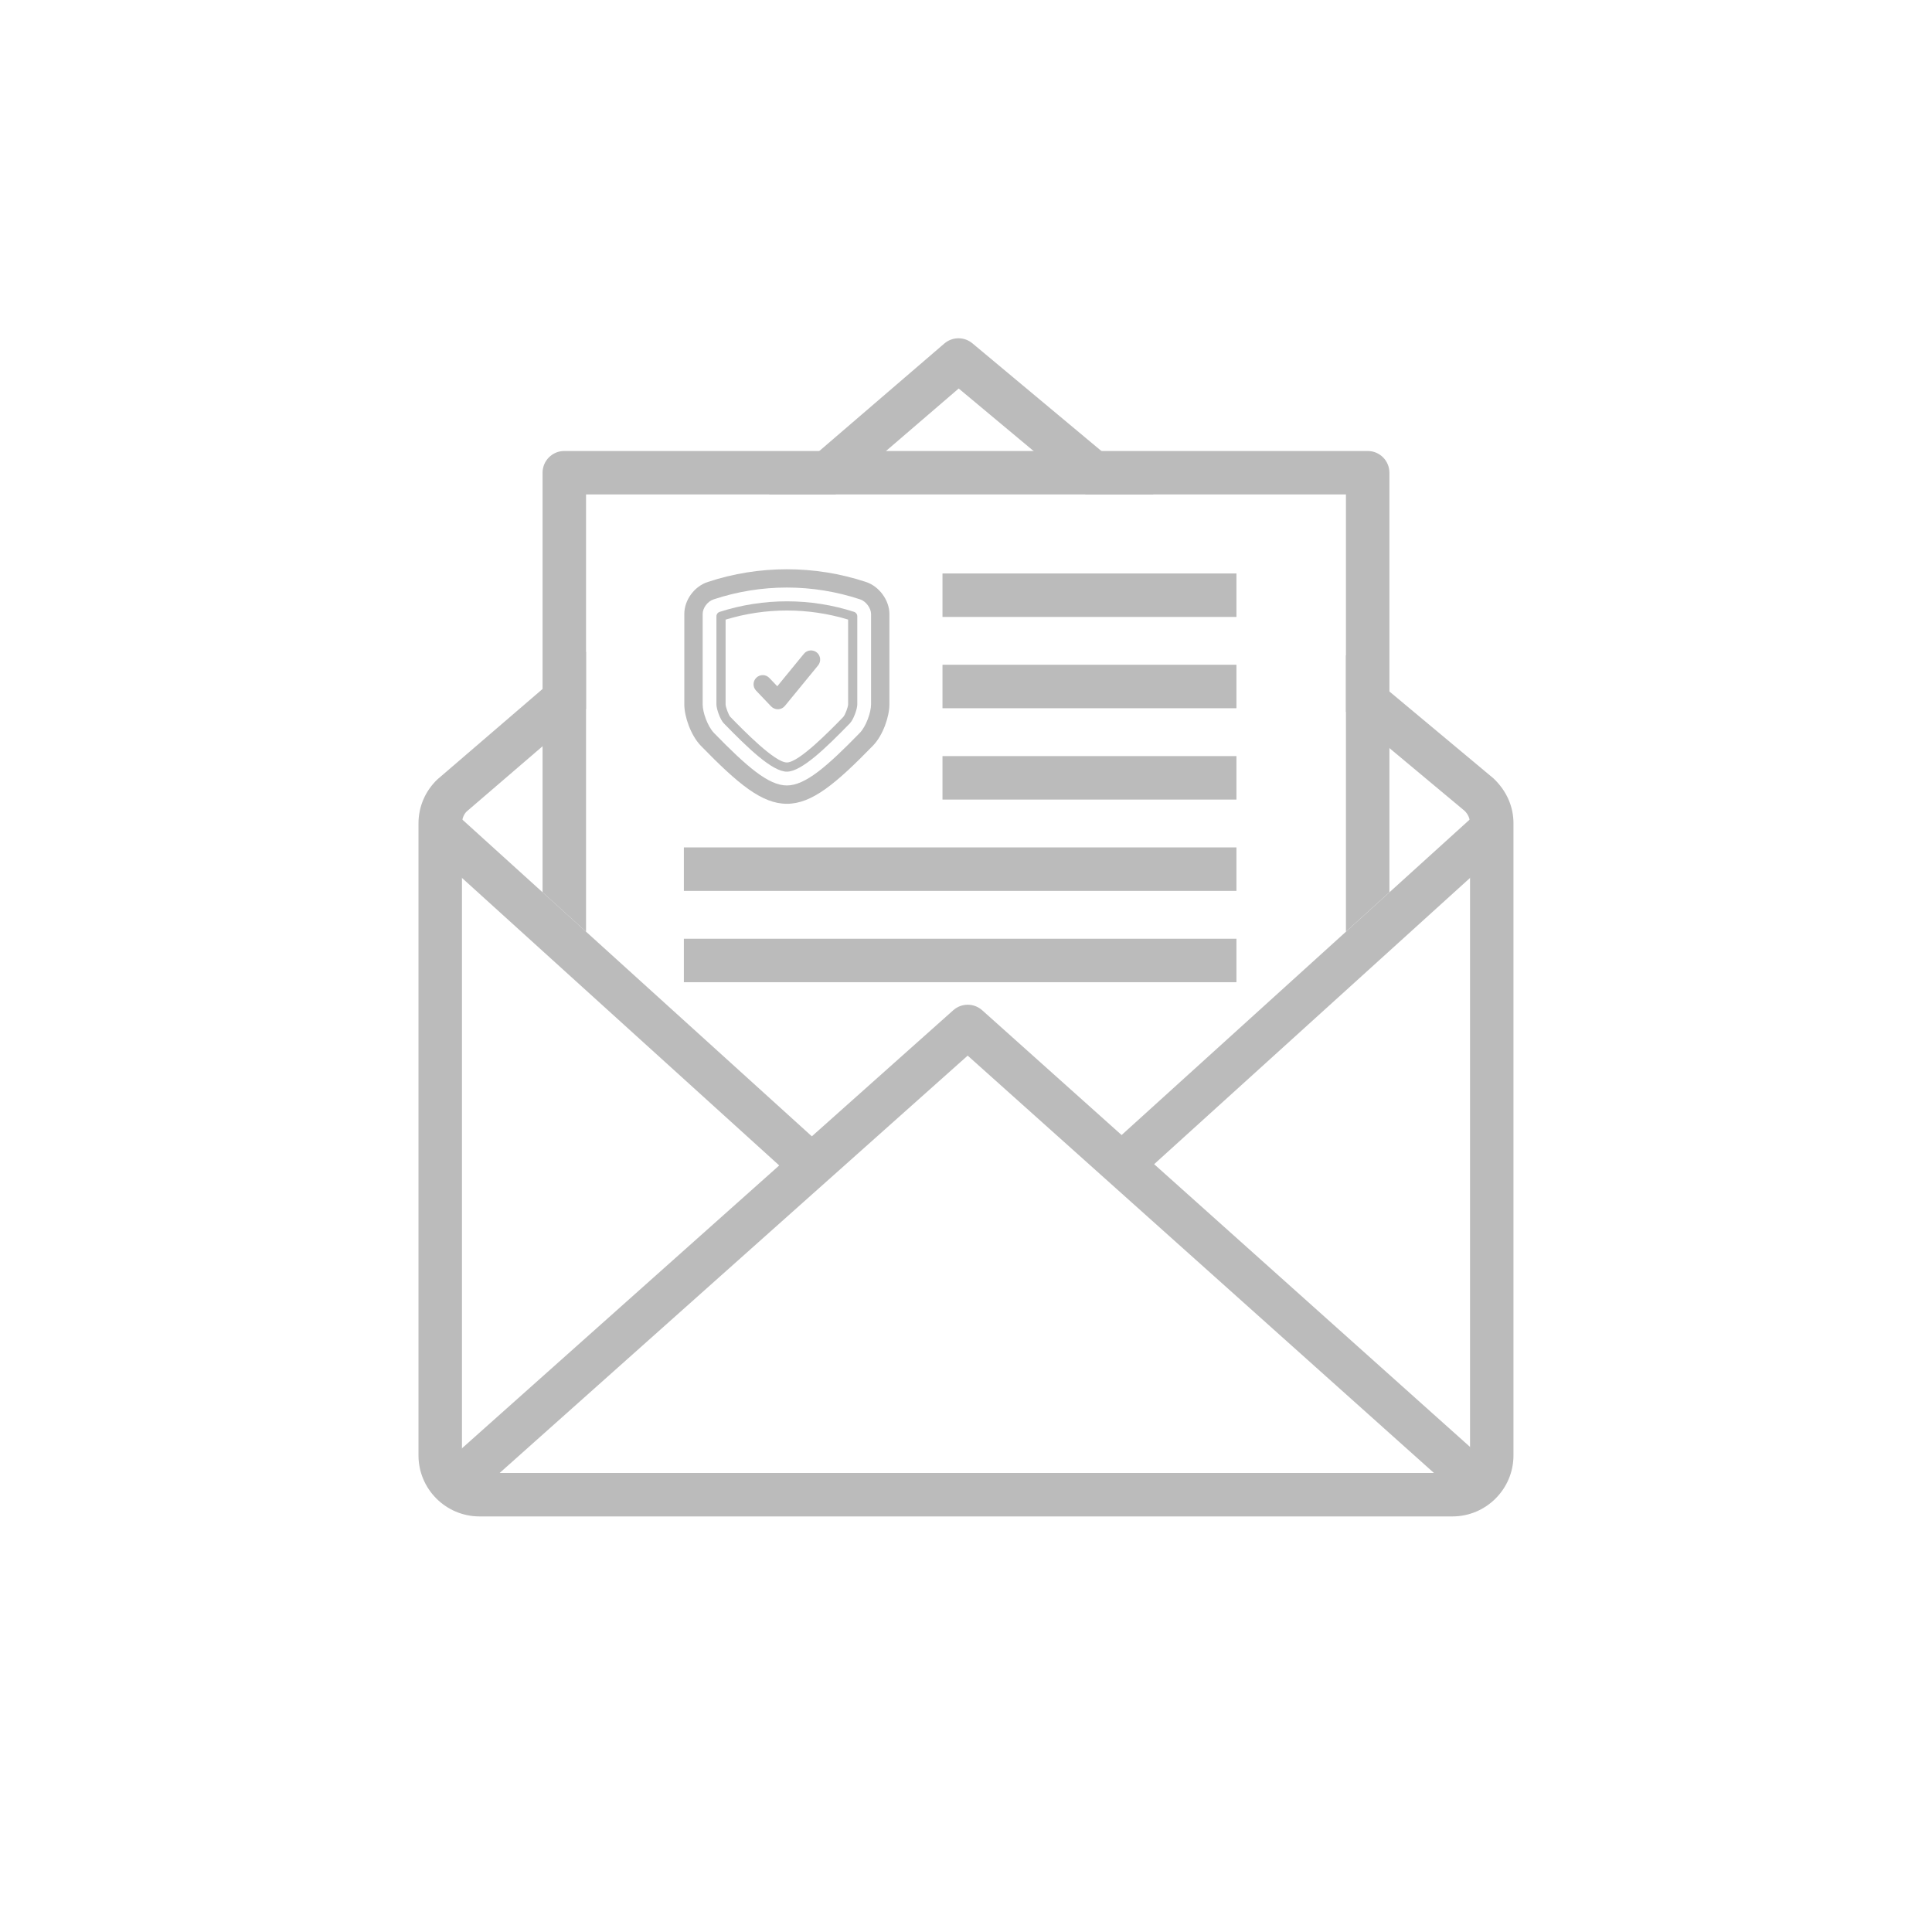
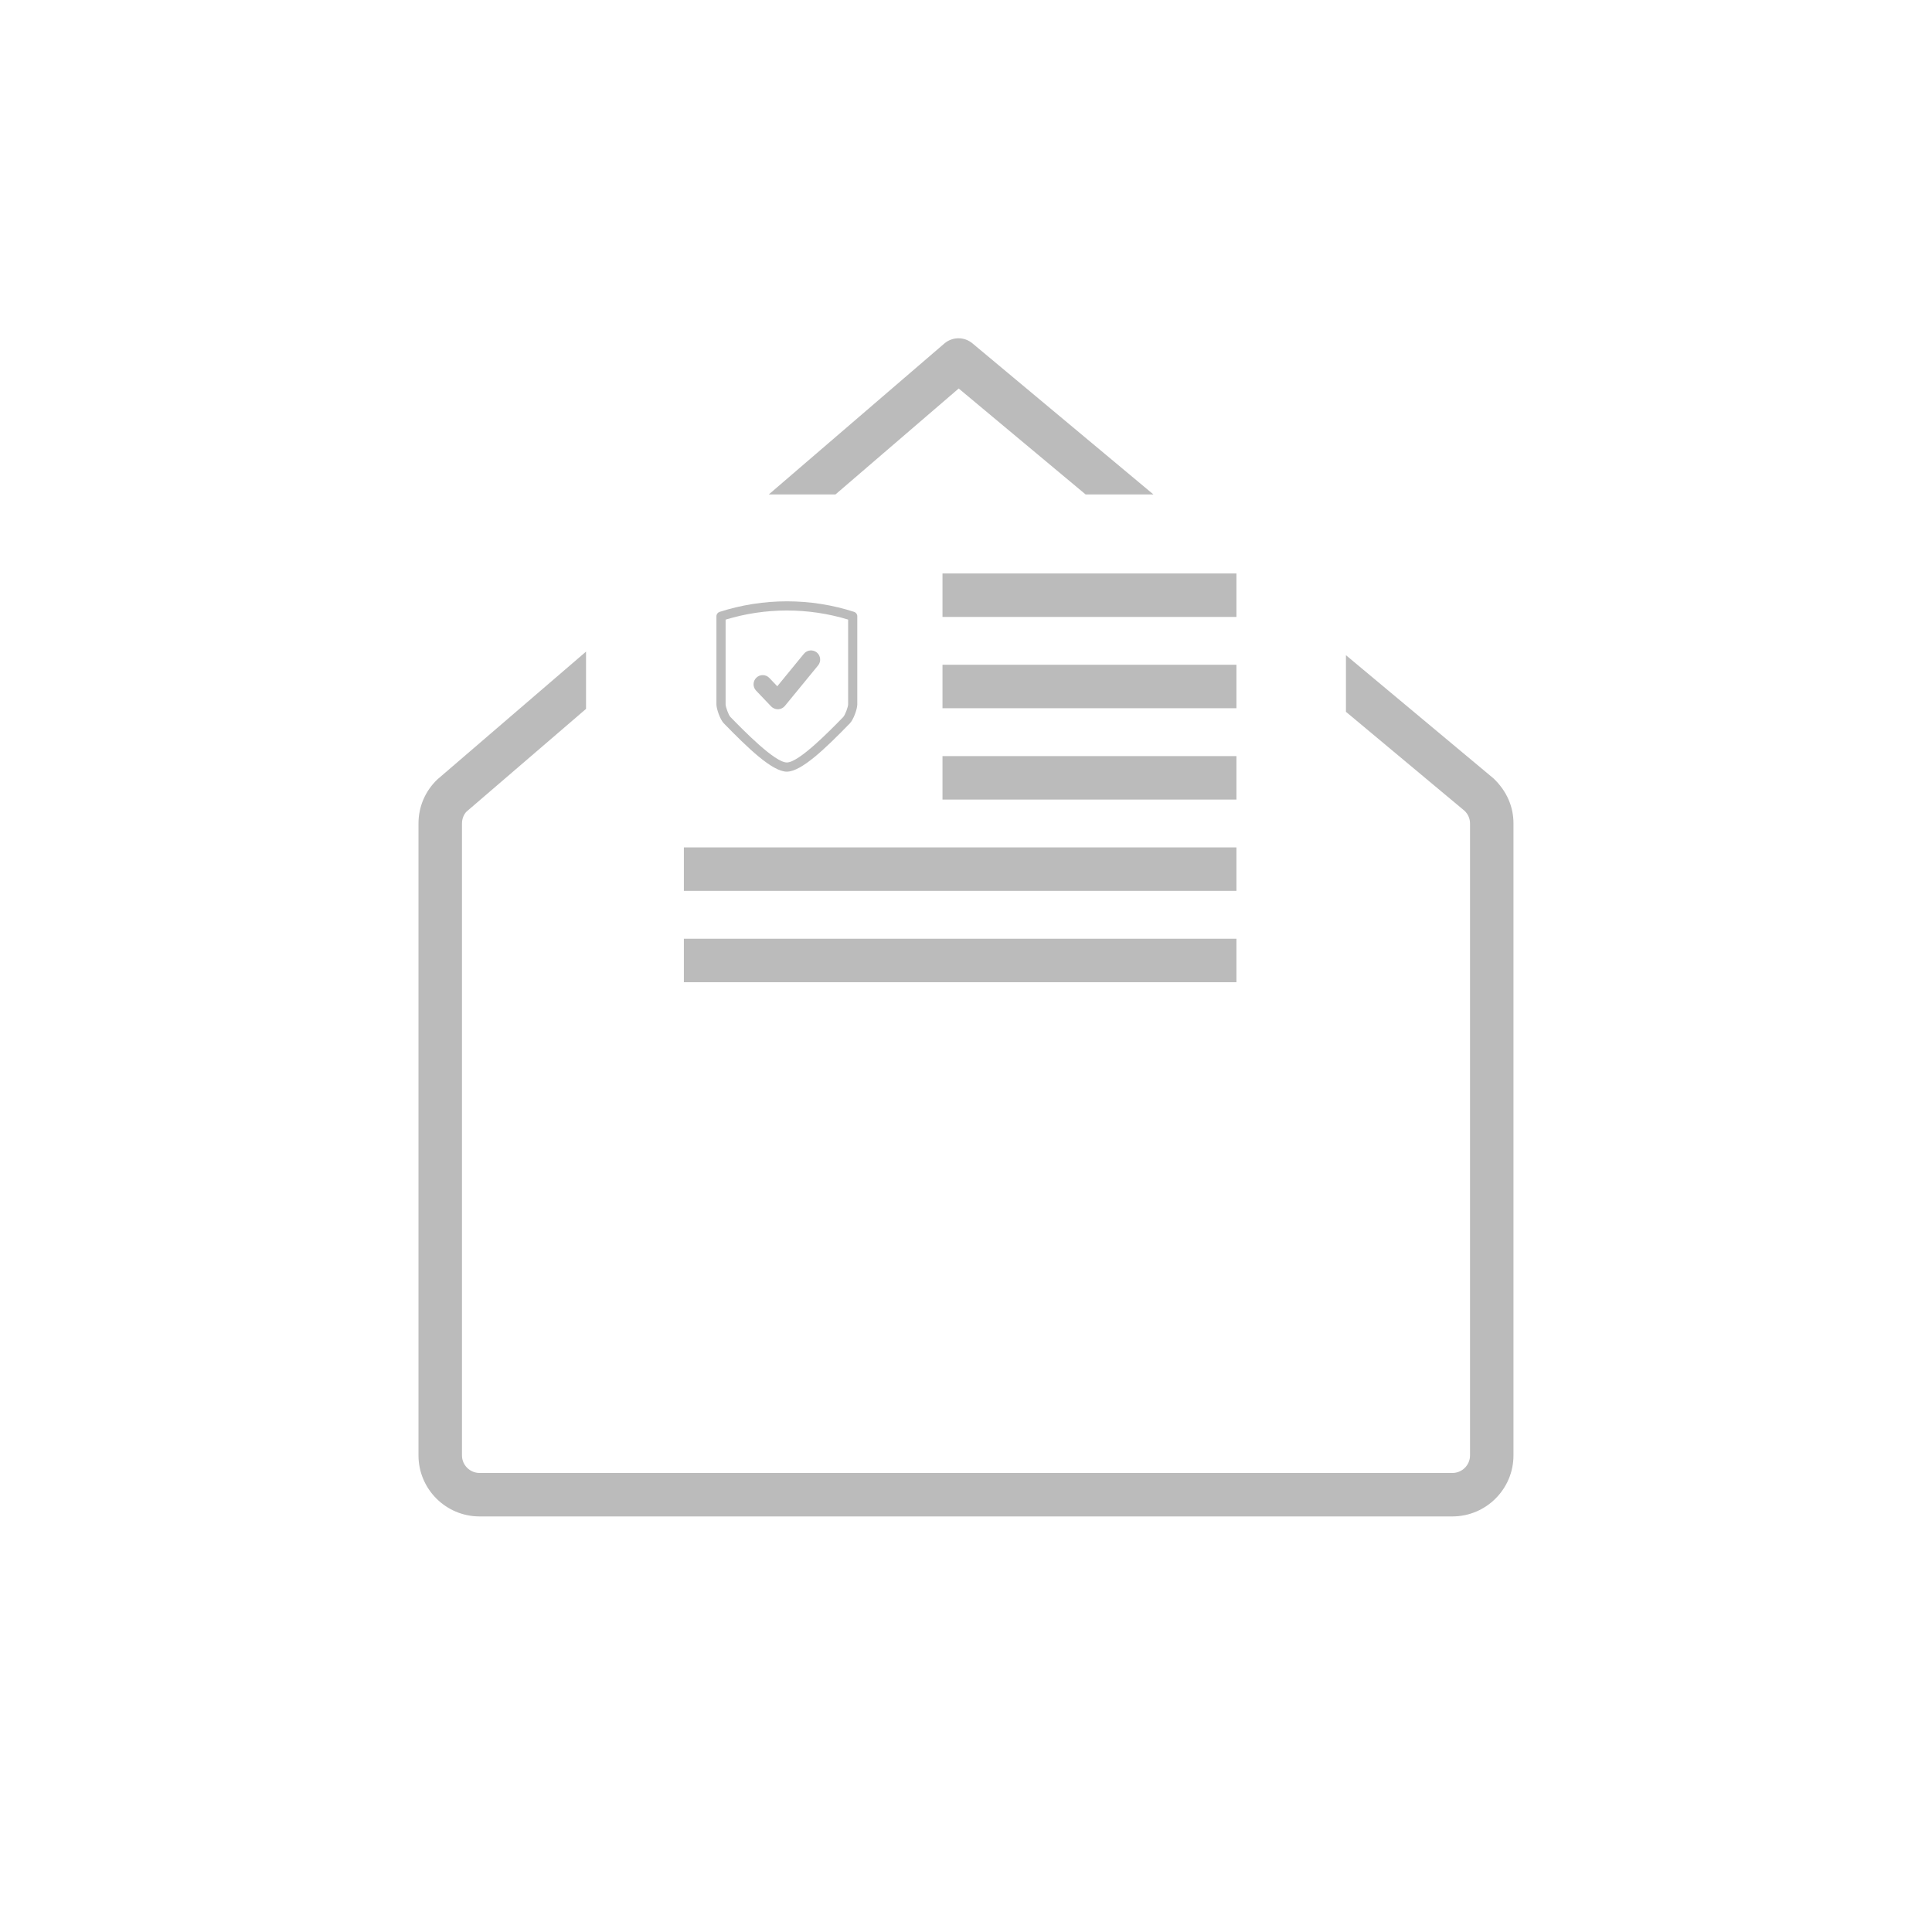
<svg xmlns="http://www.w3.org/2000/svg" version="1.1" x="0px" y="0px" width="100px" height="100px" viewBox="0 0 100 100" style="enable-background:new 0 0 100 100;" xml:space="preserve">
  <g id="sm-secure-email">
    <g>
      <g>
        <g>
-           <path style="fill:#BBBBBB;" d="M40.727,41.604c-1.29,0-2.514-1.014-4.459-3.011c-0.527-0.554-0.845-1.513-0.848-2.124v-4.688      c-0.002-0.727,0.525-1.441,1.227-1.662c2.629-0.871,5.525-0.874,8.169,0.002c0.681,0.216,1.22,0.945,1.22,1.66v4.684      c-0.004,0.615-0.32,1.576-0.845,2.123C43.243,40.589,42.019,41.604,40.727,41.604L40.727,41.604z M40.729,30.411      c-1.29,0-2.564,0.206-3.79,0.612c-0.312,0.098-0.57,0.444-0.569,0.757v4.687c0.002,0.405,0.252,1.12,0.582,1.467      c1.718,1.763,2.83,2.721,3.775,2.721c0.947,0,2.06-0.958,3.781-2.726c0.326-0.341,0.575-1.057,0.578-1.466v-4.682      c0-0.303-0.269-0.664-0.563-0.757C43.292,30.617,42.018,30.411,40.729,30.411L40.729,30.411z" />
-         </g>
+           </g>
        <g>
          <path style="fill:#BBBBBB;" d="M40.727,39.941c-0.76,0-2.031-1.238-3.269-2.508c-0.184-0.193-0.373-0.729-0.376-0.973v-4.563      c0-0.103,0.066-0.194,0.164-0.226c2.272-0.73,4.715-0.727,6.963-0.001c0.098,0.032,0.164,0.123,0.164,0.226v4.568      c-0.003,0.246-0.197,0.78-0.382,0.974C42.753,38.71,41.489,39.941,40.727,39.941L40.727,39.941z M37.557,32.072v4.385      c0.002,0.143,0.156,0.556,0.242,0.646c0.689,0.706,2.304,2.363,2.928,2.363c0.625,0,2.23-1.647,2.916-2.351      c0.102-0.105,0.254-0.522,0.256-0.655v-4.39C41.846,31.444,39.631,31.441,37.557,32.072L37.557,32.072z" />
        </g>
        <g>
          <path style="fill:#BBBBBB;" d="M40.258,36.71c-0.13,0-0.254-0.053-0.345-0.147l-0.778-0.817      c-0.181-0.189-0.174-0.49,0.017-0.671s0.489-0.174,0.671,0.017l0.409,0.429l1.378-1.682c0.167-0.202,0.466-0.232,0.669-0.066      c0.202,0.167,0.231,0.466,0.065,0.669l-1.719,2.097c-0.087,0.104-0.214,0.168-0.35,0.173C40.27,36.71,40.264,36.71,40.258,36.71      L40.258,36.71z" />
        </g>
      </g>
-       <path style="fill:#BBBBBB;" d="M77.932,43.771l-1.512-1.667L58.054,58.749l-7.215-6.458c-0.427-0.381-1.072-0.382-1.499-0.001    l-7.319,6.526L23.58,42.104l-1.511,1.667l18.263,16.552L22.706,76.039l1.497,1.68l25.884-23.08L75.87,77.717l1.501-1.676    L59.738,60.258L77.932,43.771z" />
      <path style="fill:none;stroke:#BBBBBB;stroke-width:2.25;" d="M23.176,44.239" />
      <polygon style="fill:none;" points="43.244,25.593 56.191,25.593 49.622,20.109   " />
      <path style="fill:none;" d="M30.333,63.01V36.691l-6.183,5.315c-0.138,0.135-0.238,0.367-0.238,0.614v32.711    c0,0.501,0.408,0.908,0.91,0.908h50.356c0.502,0,0.91-0.407,0.91-0.908V42.621c0-0.247-0.101-0.479-0.283-0.654l-6.139-5.124    V63.01H30.333z" />
      <path style="fill:#BBBBBB;" d="M77.305,40.291l-7.639-6.378v2.93l6.139,5.124c0.183,0.175,0.283,0.407,0.283,0.654v32.711    c0,0.501-0.408,0.908-0.91,0.908H24.822c-0.501,0-0.91-0.407-0.91-0.908V42.621c0-0.247,0.101-0.479,0.238-0.614l6.183-5.315    v-2.965l-7.694,6.615c-0.63,0.603-0.978,1.412-0.978,2.279v32.711c0,1.741,1.417,3.158,3.16,3.158h50.356    c1.742,0,3.16-1.417,3.16-3.158V42.621C78.338,41.755,77.991,40.945,77.305,40.291z" />
      <path style="fill:#BBBBBB;" d="M49.622,20.109l6.569,5.483h3.51l-9.369-7.821c-0.422-0.353-1.037-0.348-1.455,0.011l-9.085,7.811    h3.451L49.622,20.109z" />
      <path style="fill:none;" d="M69.666,33.913v-8.32h-9.965h-3.51H43.244h-3.451h-9.459v8.134v2.965v11.533l11.687,10.592    l7.319-6.527c0.427-0.381,1.072-0.379,1.499,0.002l7.215,6.458l11.612-10.525V36.843V33.913z" />
-       <path style="fill:#BBBBBB;" d="M30.333,36.691v-2.965v-8.134h9.459h3.451h12.948h3.51h9.965v8.32v2.93v11.381l2.25-2.039V24.468    c0-0.621-0.504-1.125-1.125-1.125H29.208c-0.621,0-1.125,0.504-1.125,1.125v21.718l2.25,2.039V36.691z" />
      <polygon style="fill:#BBBBBB;" points="63.998,31.932 48.783,31.932 48.783,29.682 63.998,29.682 63.998,31.932   " />
      <polygon style="fill:#BBBBBB;" points="63.998,36.658 48.783,36.658 48.783,34.408 63.998,34.408 63.998,36.658   " />
      <polygon style="fill:#BBBBBB;" points="63.998,41.386 48.783,41.386 48.783,39.136 63.998,39.136 63.998,41.386   " />
      <polygon style="fill:#BBBBBB;" points="63.998,46.112 35.397,46.112 35.397,43.862 63.998,43.862 63.998,46.112   " />
      <polygon style="fill:#BBBBBB;" points="63.998,50.839 35.397,50.839 35.397,48.589 63.998,48.589 63.998,50.839   " />
    </g>
  </g>
  <g id="Layer_1">
</g>
</svg>